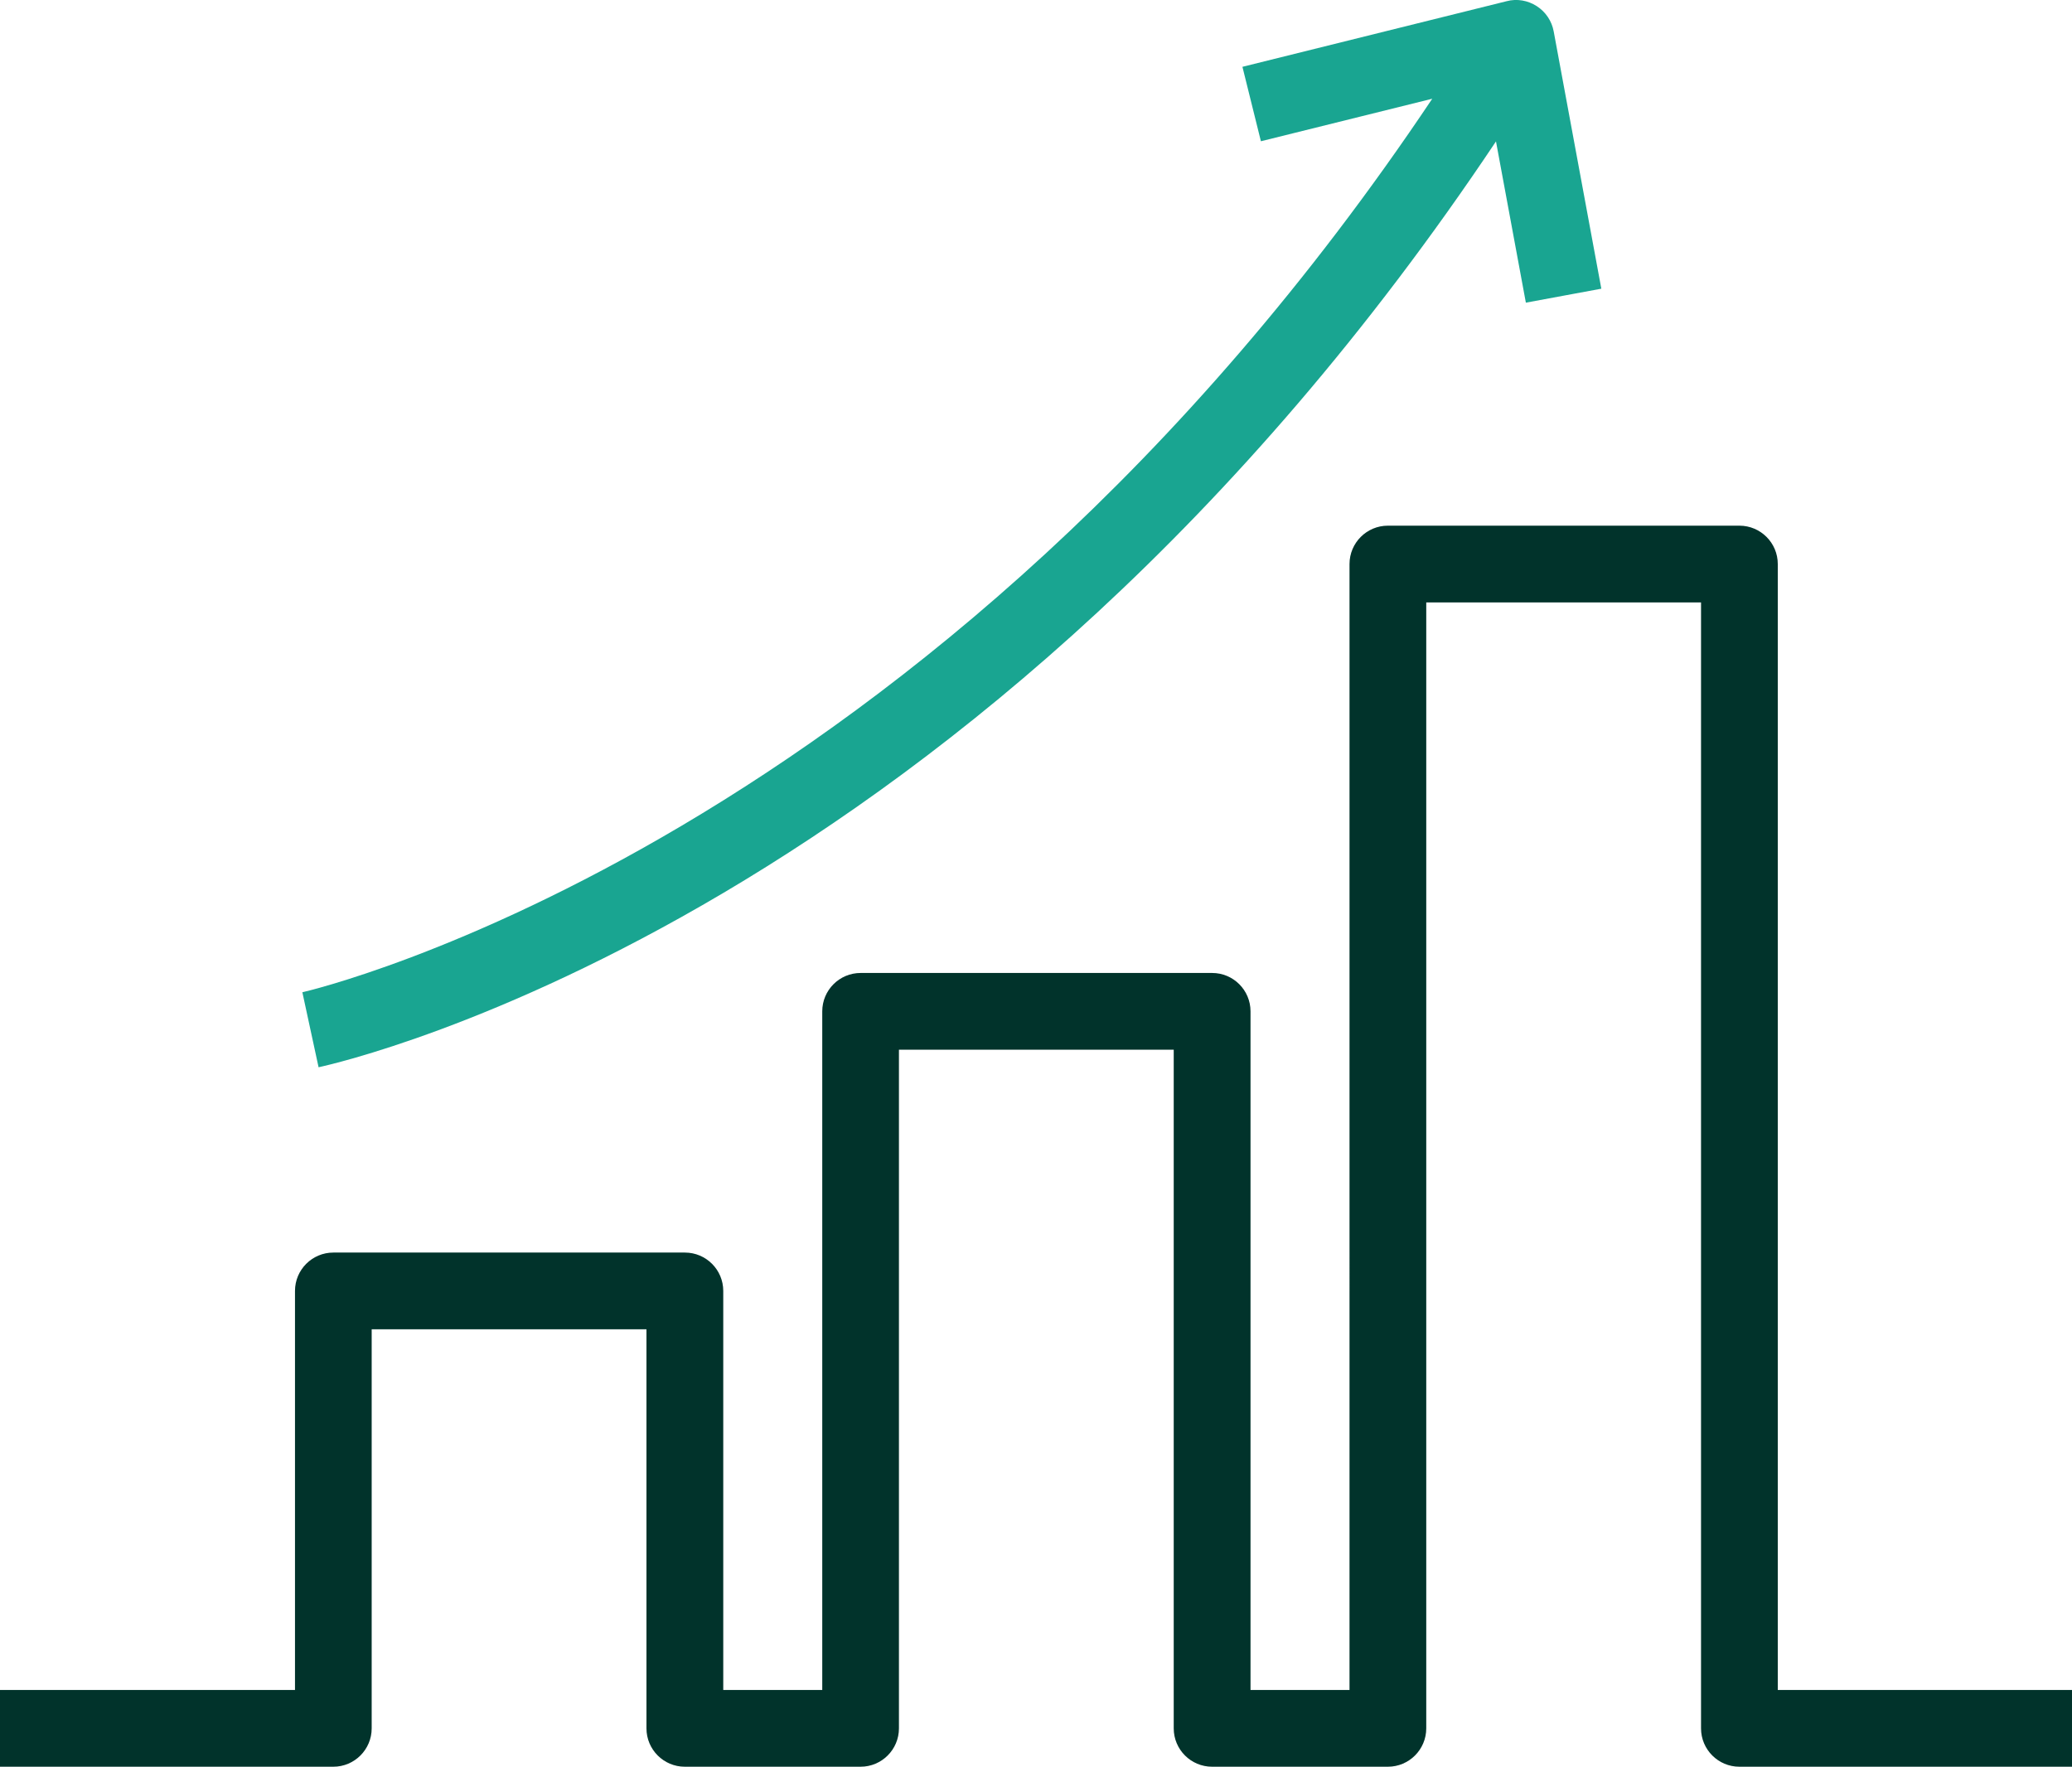
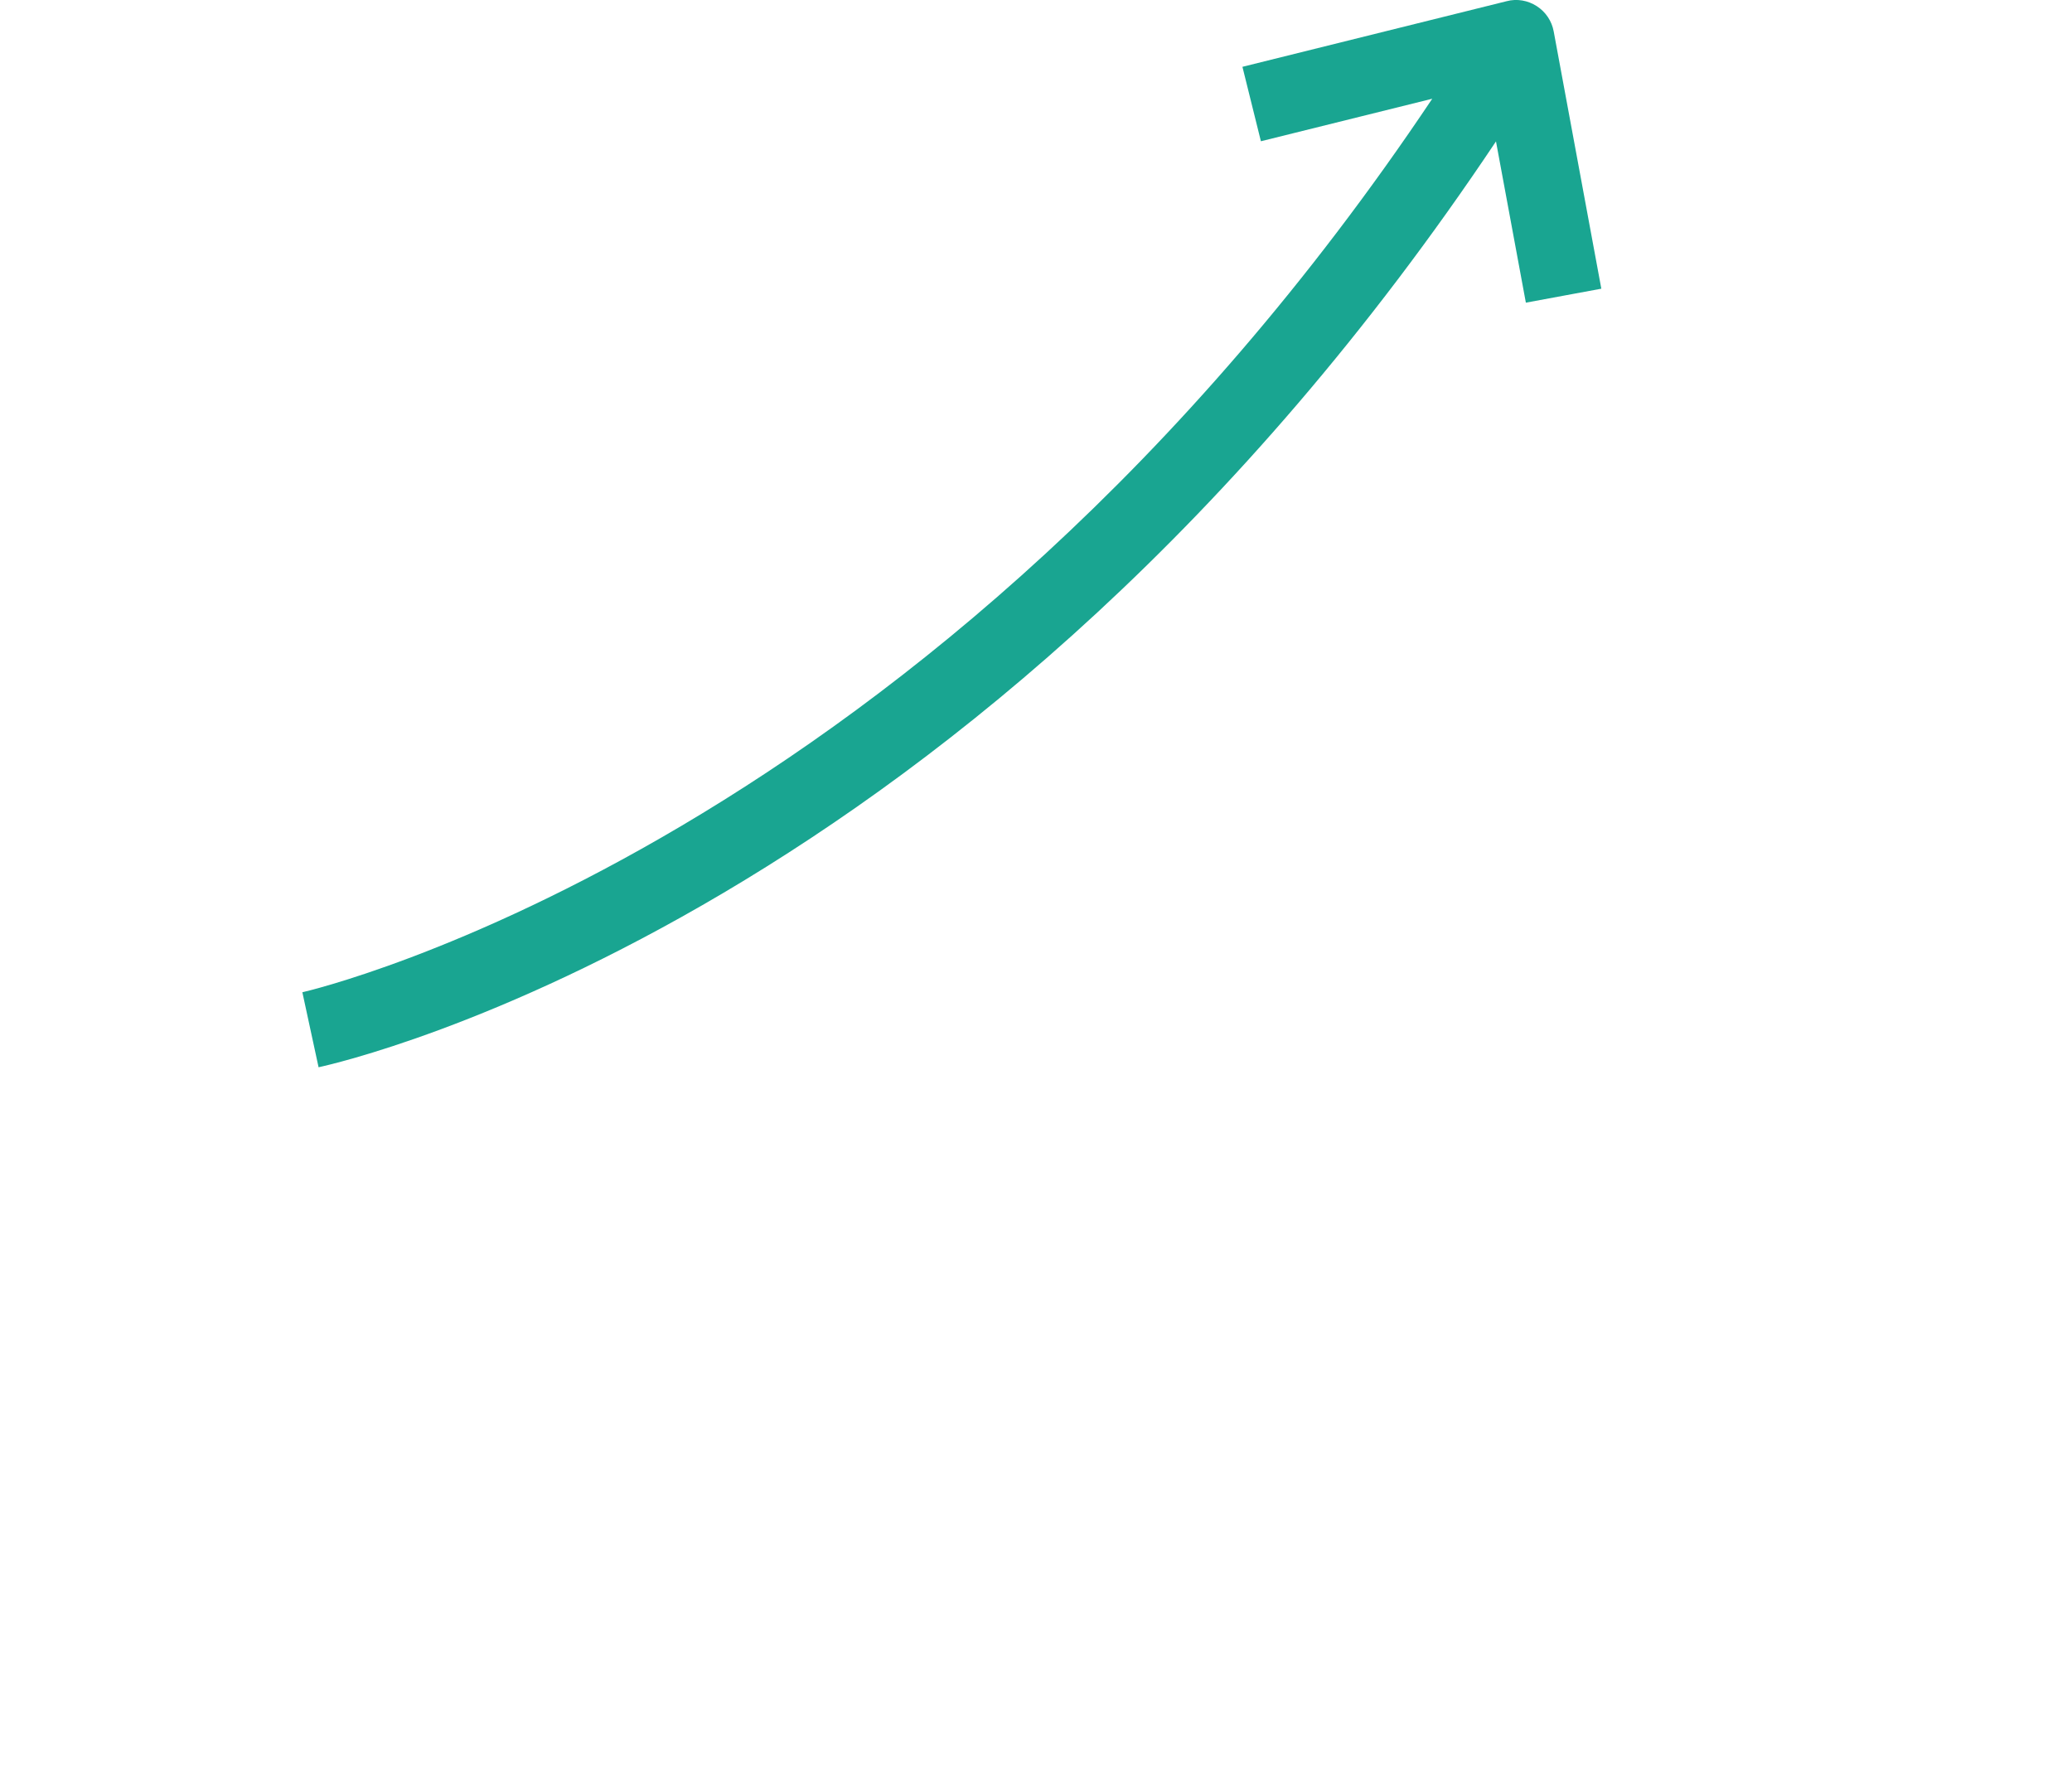
<svg xmlns="http://www.w3.org/2000/svg" id="Layer_2" viewBox="0 0 40.5 34.533">
  <defs>
    <style>.cls-1{fill:#01332b;}.cls-2{fill:#19a591;}</style>
  </defs>
  <g id="Layer_1-2">
-     <path class="cls-1" d="M40.5,34.533h-6.501c-.414,0-.75-.336-.75-.75V11.775h-5.371v22.008c0,.414-.336.75-.75.75h-3.436c-.414,0-.75-.336-.75-.75v-13.265h-5.371v13.265c0,.414-.336.75-.75.75h-3.435c-.414,0-.75-.336-.75-.75v-7.8h-5.371v7.8c0,.414-.336.75-.75.75H0v-1.5h5.766v-7.8c0-.414.336-.75.75-.75h6.871c.414,0,.75.336.75.75v7.8h1.935v-13.265c0-.414.336-.75.75-.75h6.871c.414,0,.75.336.75.75v13.265h1.935V11.025c0-.414.336-.75.75-.75h6.871c.414,0,.75.336.75.75v22.008h5.751v1.5Z" />
    <path class="cls-2" d="M6.227,20.861l-.317-1.466c.126-.028,12.299-2.84,22.085-17.465l-3.349.831-.361-1.455L29.451.023c.2-.053.413-.015.587.097.174.112.294.291.331.494l.931,5.029-1.475.273-.584-3.152C19.121,17.92,6.766,20.744,6.227,20.861Z" />
  </g>
</svg>